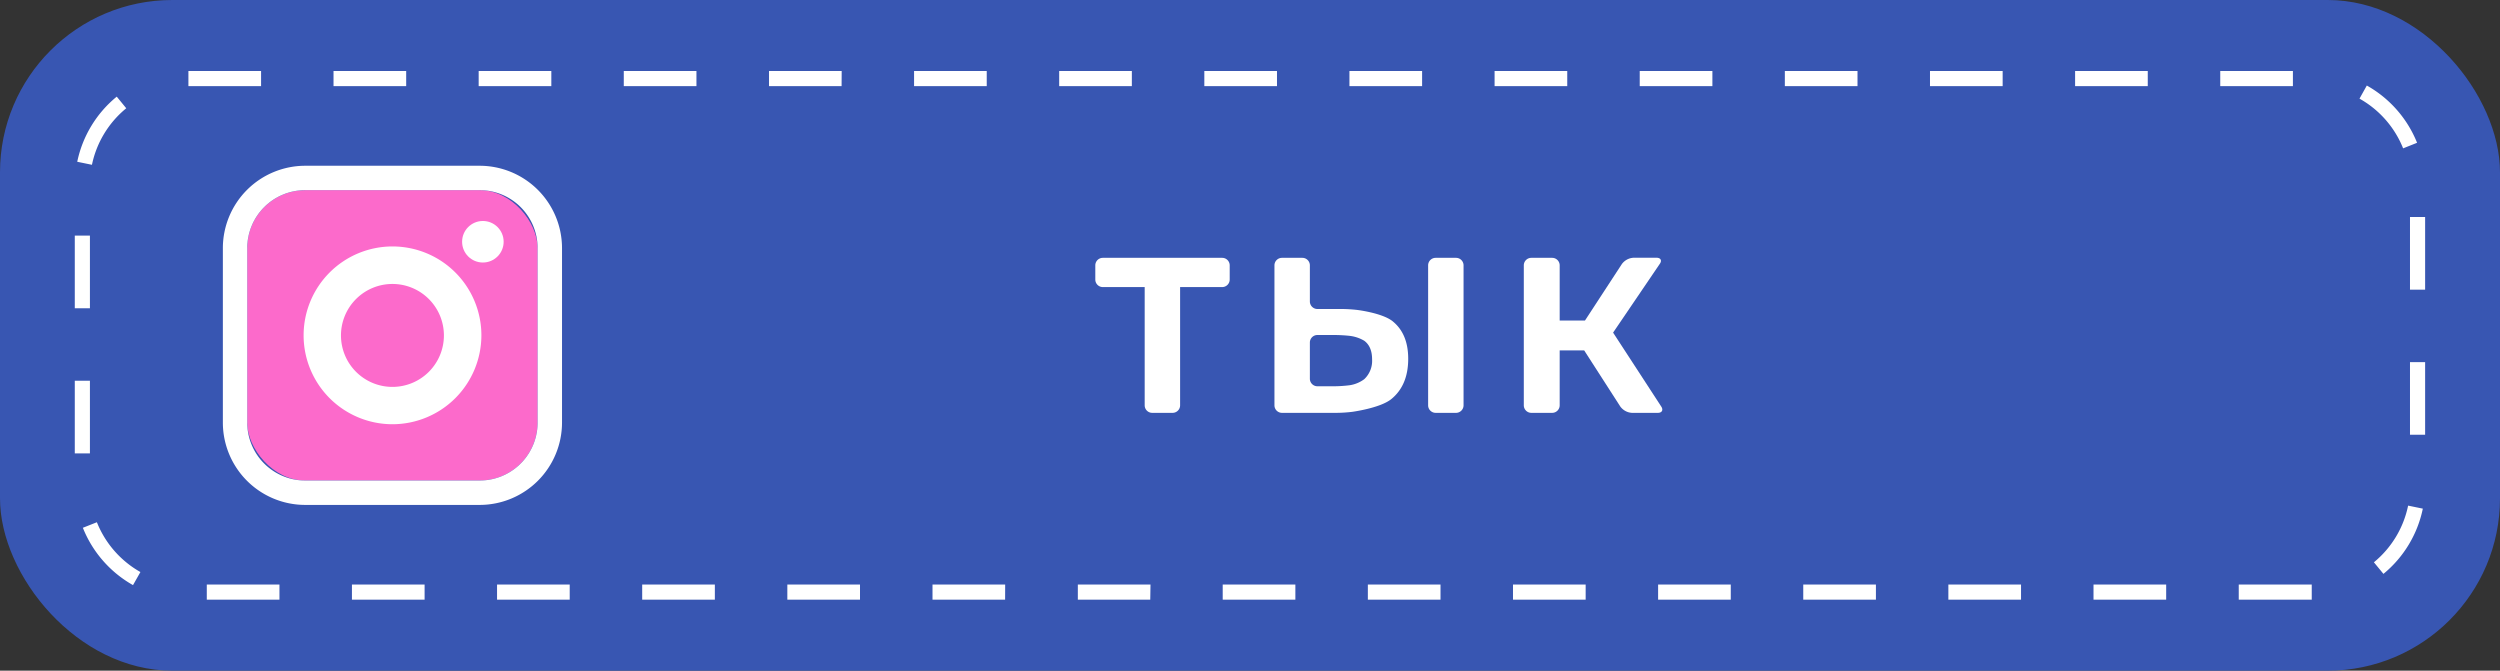
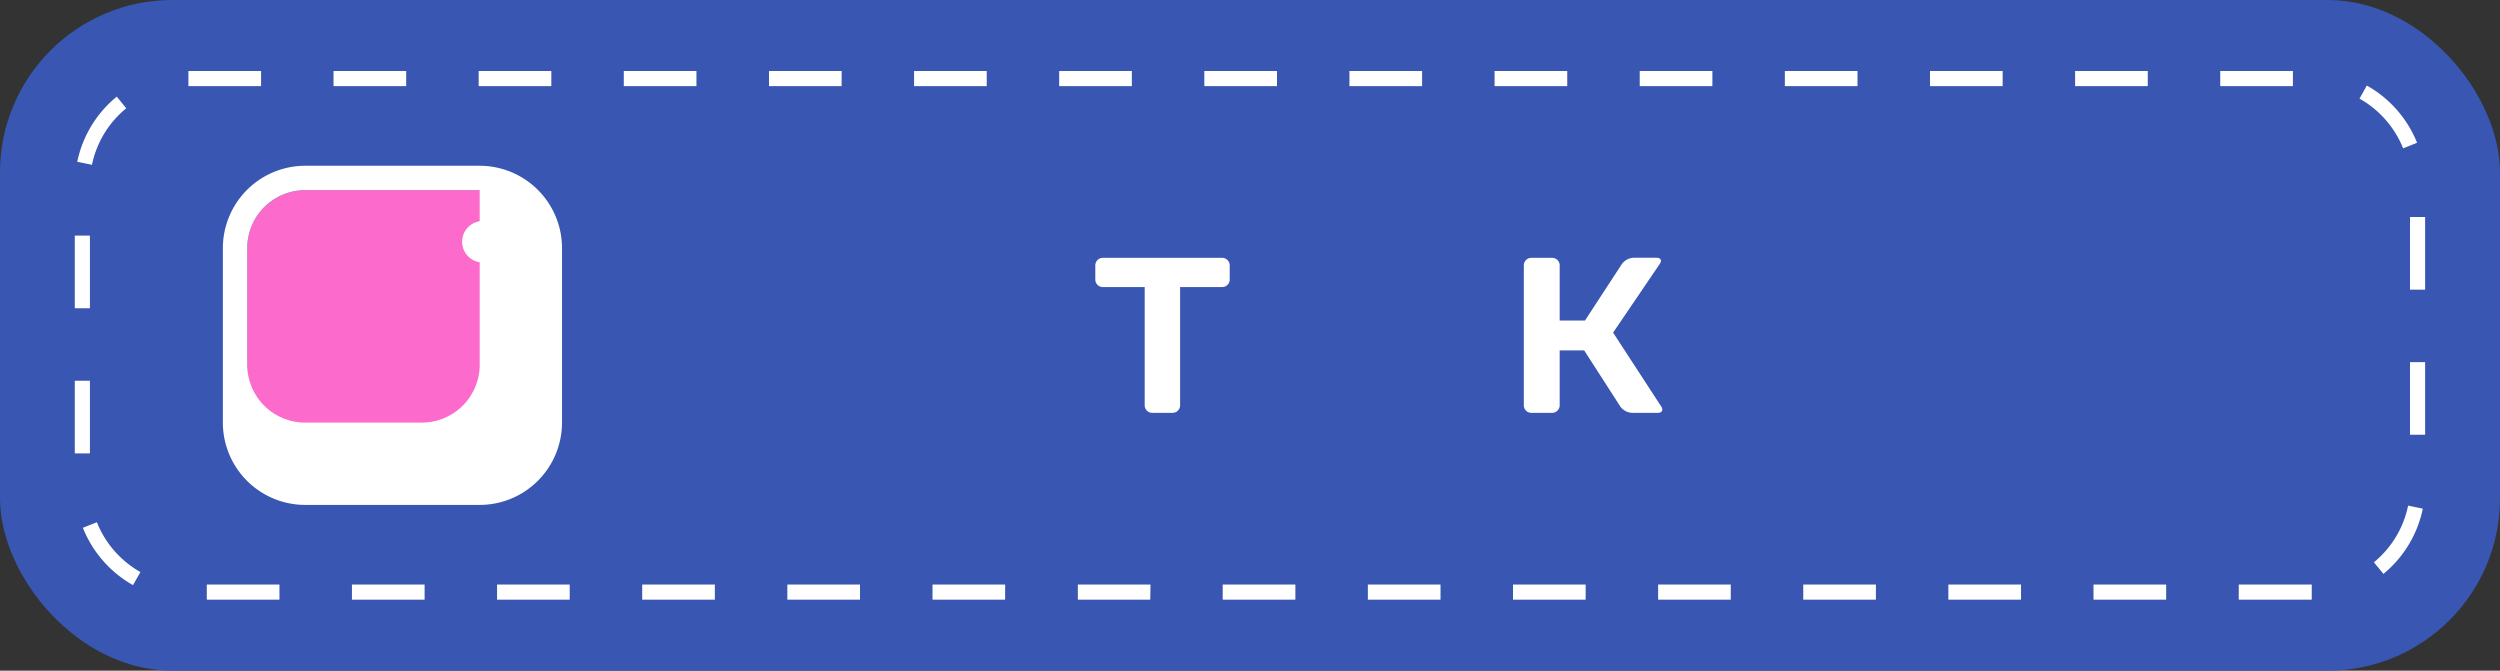
<svg xmlns="http://www.w3.org/2000/svg" viewBox="0 0 825.73 221.52">
  <rect x="0" y="0" width="825.73" height="221.52" fill="#333333" stroke="none" />
  <defs>
    <style>.cls-1{fill:#3856b2;}.cls-2{fill:#fff;}.cls-3{fill:#fc6acb;}</style>
  </defs>
  <title>Тык</title>
  <g id="Слой_2" data-name="Слой 2">
    <g id="Слой_1-2" data-name="Слой 1">
      <rect class="cls-1" width="825.73" height="221.52" rx="56.93" />
      <path class="cls-2" d="M763.55,198.07H739.44v-5h24.11Zm-48.08,0h-24v-5h24Zm-47.94,0h-24v-5h24Zm-47.93,0h-24v-5h24Zm-47.94,0h-24v-5h24Zm-47.93,0h-24v-5h24Zm-47.94,0h-24v-5h24Zm-47.94,0h-24v-5h24Zm-47.93,0H356v-5h24Zm-47.94,0H308v-5h24Zm-47.93,0h-24v-5h24Zm-47.94,0h-24v-5h24Zm-47.94,0h-24v-5h24Zm-47.93,0h-24v-5h24Zm-47.94,0h-24v-5h24Zm-48.37-4.81a37.78,37.78,0,0,1-16.56-18.94L32,172.49a32.82,32.82,0,0,0,14.38,16.45Zm743.3-3.71-3.15-3.83A32.69,32.69,0,0,0,795.38,167l4.86,1A37.72,37.72,0,0,1,787.23,189.55ZM29.7,149.75h-5v-24h5ZM801,143.6h-5v-24h5ZM29.7,101.81h-5v-24h5ZM801,95.67h-5v-24h5ZM30.37,54.43l-4.86-1A37.7,37.7,0,0,1,38.56,31.92l3.14,3.84A32.71,32.71,0,0,0,30.37,54.43ZM793.73,49a32.73,32.73,0,0,0-14.41-16.42l2.42-4.33a37.84,37.84,0,0,1,16.6,18.91Zm-36.4-20.56h-24v-5h24Zm-47.94,0h-24v-5h24Zm-47.93,0h-24v-5h24Zm-47.94,0h-24v-5h24Zm-47.93,0h-24v-5h24Zm-47.94,0h-24v-5h24Zm-47.94,0h-24v-5h24Zm-47.93,0h-24v-5h24Zm-47.94,0h-24v-5h24Zm-47.93,0h-24v-5h24Zm-47.94,0H254v-5h24Zm-47.94,0h-24v-5h24Zm-47.93,0h-24v-5h24Zm-47.94,0h-24v-5h24Zm-47.93,0h-24v-5h24Z" />
      <rect class="cls-3" x="81.66" y="62.81" width="95.91" height="95.91" rx="19.13" />
-       <path class="cls-2" d="M158.44,62.81a19.12,19.12,0,0,1,19.13,19.13v57.64a19.12,19.12,0,0,1-19.13,19.13H100.8a19.13,19.13,0,0,1-19.14-19.13V81.94A19.13,19.13,0,0,1,100.8,62.81h57.64m0-8.06H100.8A27.22,27.22,0,0,0,73.61,81.94v57.64a27.21,27.21,0,0,0,27.19,27.19h57.64a27.22,27.22,0,0,0,27.19-27.19V81.94a27.22,27.22,0,0,0-27.19-27.19Z" />
+       <path class="cls-2" d="M158.44,62.81v57.64a19.12,19.12,0,0,1-19.13,19.13H100.8a19.13,19.13,0,0,1-19.14-19.13V81.94A19.13,19.13,0,0,1,100.8,62.81h57.64m0-8.06H100.8A27.22,27.22,0,0,0,73.61,81.94v57.64a27.21,27.21,0,0,0,27.19,27.19h57.64a27.22,27.22,0,0,0,27.19-27.19V81.94a27.22,27.22,0,0,0-27.19-27.19Z" />
      <path class="cls-2" d="M380.56,136.36a2.49,2.49,0,0,1-2.48-2.48V94.51c0-1.36.61-1.85,1.35-1.08s.24,1.39-1.13,1.39H364.25a2.49,2.49,0,0,1-2.48-2.48v-4.7a2.49,2.49,0,0,1,2.48-2.48h39.43a2.49,2.49,0,0,1,2.48,2.48v4.7a2.49,2.49,0,0,1-2.48,2.48H389.63c-1.37,0-1.89-.63-1.17-1.39s1.32-.28,1.32,1.08v39.37a2.49,2.49,0,0,1-2.48,2.48Z" />
-       <path class="cls-2" d="M443.33,102.06a48.16,48.16,0,0,1,4.94.31s8.37,1,11.76,3.78,5.09,6.85,5.09,12.36q0,8.77-5.6,13.32c-3.73,3-13,4.21-13,4.21a45.19,45.19,0,0,1-4.94.32H423.42a2.49,2.49,0,0,1-2.48-2.48V87.64a2.49,2.49,0,0,1,2.48-2.48h6.74a2.49,2.49,0,0,1,2.48,2.48V99.58a2.49,2.49,0,0,0,2.48,2.48Zm-2.49,25.52a43,43,0,0,0,4.94-.34,10.67,10.67,0,0,0,4.82-2,8.3,8.3,0,0,0,2.59-6.55q0-4.23-2.59-6.14a12.15,12.15,0,0,0-4.82-1.62c-1.35-.16-3.58-.28-4.94-.28h-5.72a2.49,2.49,0,0,0-2.48,2.48V125.1a2.49,2.49,0,0,0,2.48,2.48Zm33.34,8.78a2.49,2.49,0,0,1-2.48-2.48V87.64a2.49,2.49,0,0,1,2.48-2.48h6.74a2.49,2.49,0,0,1,2.48,2.48v46.24a2.49,2.49,0,0,1-2.48,2.48Z" />
      <path class="cls-2" d="M505.78,136.36a2.49,2.49,0,0,1-2.48-2.48V87.64a2.49,2.49,0,0,1,2.48-2.48h6.89a2.49,2.49,0,0,1,2.48,2.48v46.24a2.49,2.49,0,0,1-2.48,2.48Zm8.34-20.63a2.48,2.48,0,0,1-2.48-2.48v-4.91a2.49,2.49,0,0,1,2.48-2.48H527a2.49,2.49,0,0,1,2.48,2.48v4.91a2.48,2.48,0,0,1-2.48,2.48ZM532.7,110a4.49,4.49,0,0,1-3.85,1.75l-6.05-.72a1.43,1.43,0,0,1-1.11-2.38l14-21.44a5.14,5.14,0,0,1,3.84-2.08h7.62c1.36,0,1.85.92,1.08,2ZM539,136.36a5.1,5.1,0,0,1-3.82-2.08L522,113.8a2.4,2.4,0,0,1,.78-3.37l5.33-3.22a2.61,2.61,0,0,1,3.48.8l17.11,26.27c.75,1.15.24,2.08-1.12,2.08Z" />
-       <path class="cls-2" d="M129.62,140.12A29.36,29.36,0,1,1,159,110.76,29.4,29.4,0,0,1,129.62,140.12Zm0-46.33a17,17,0,1,0,17,17A17,17,0,0,0,129.62,93.79Z" />
      <circle class="cls-2" cx="159.49" cy="79.85" r="6.86" />
    </g>
  </g>
</svg>